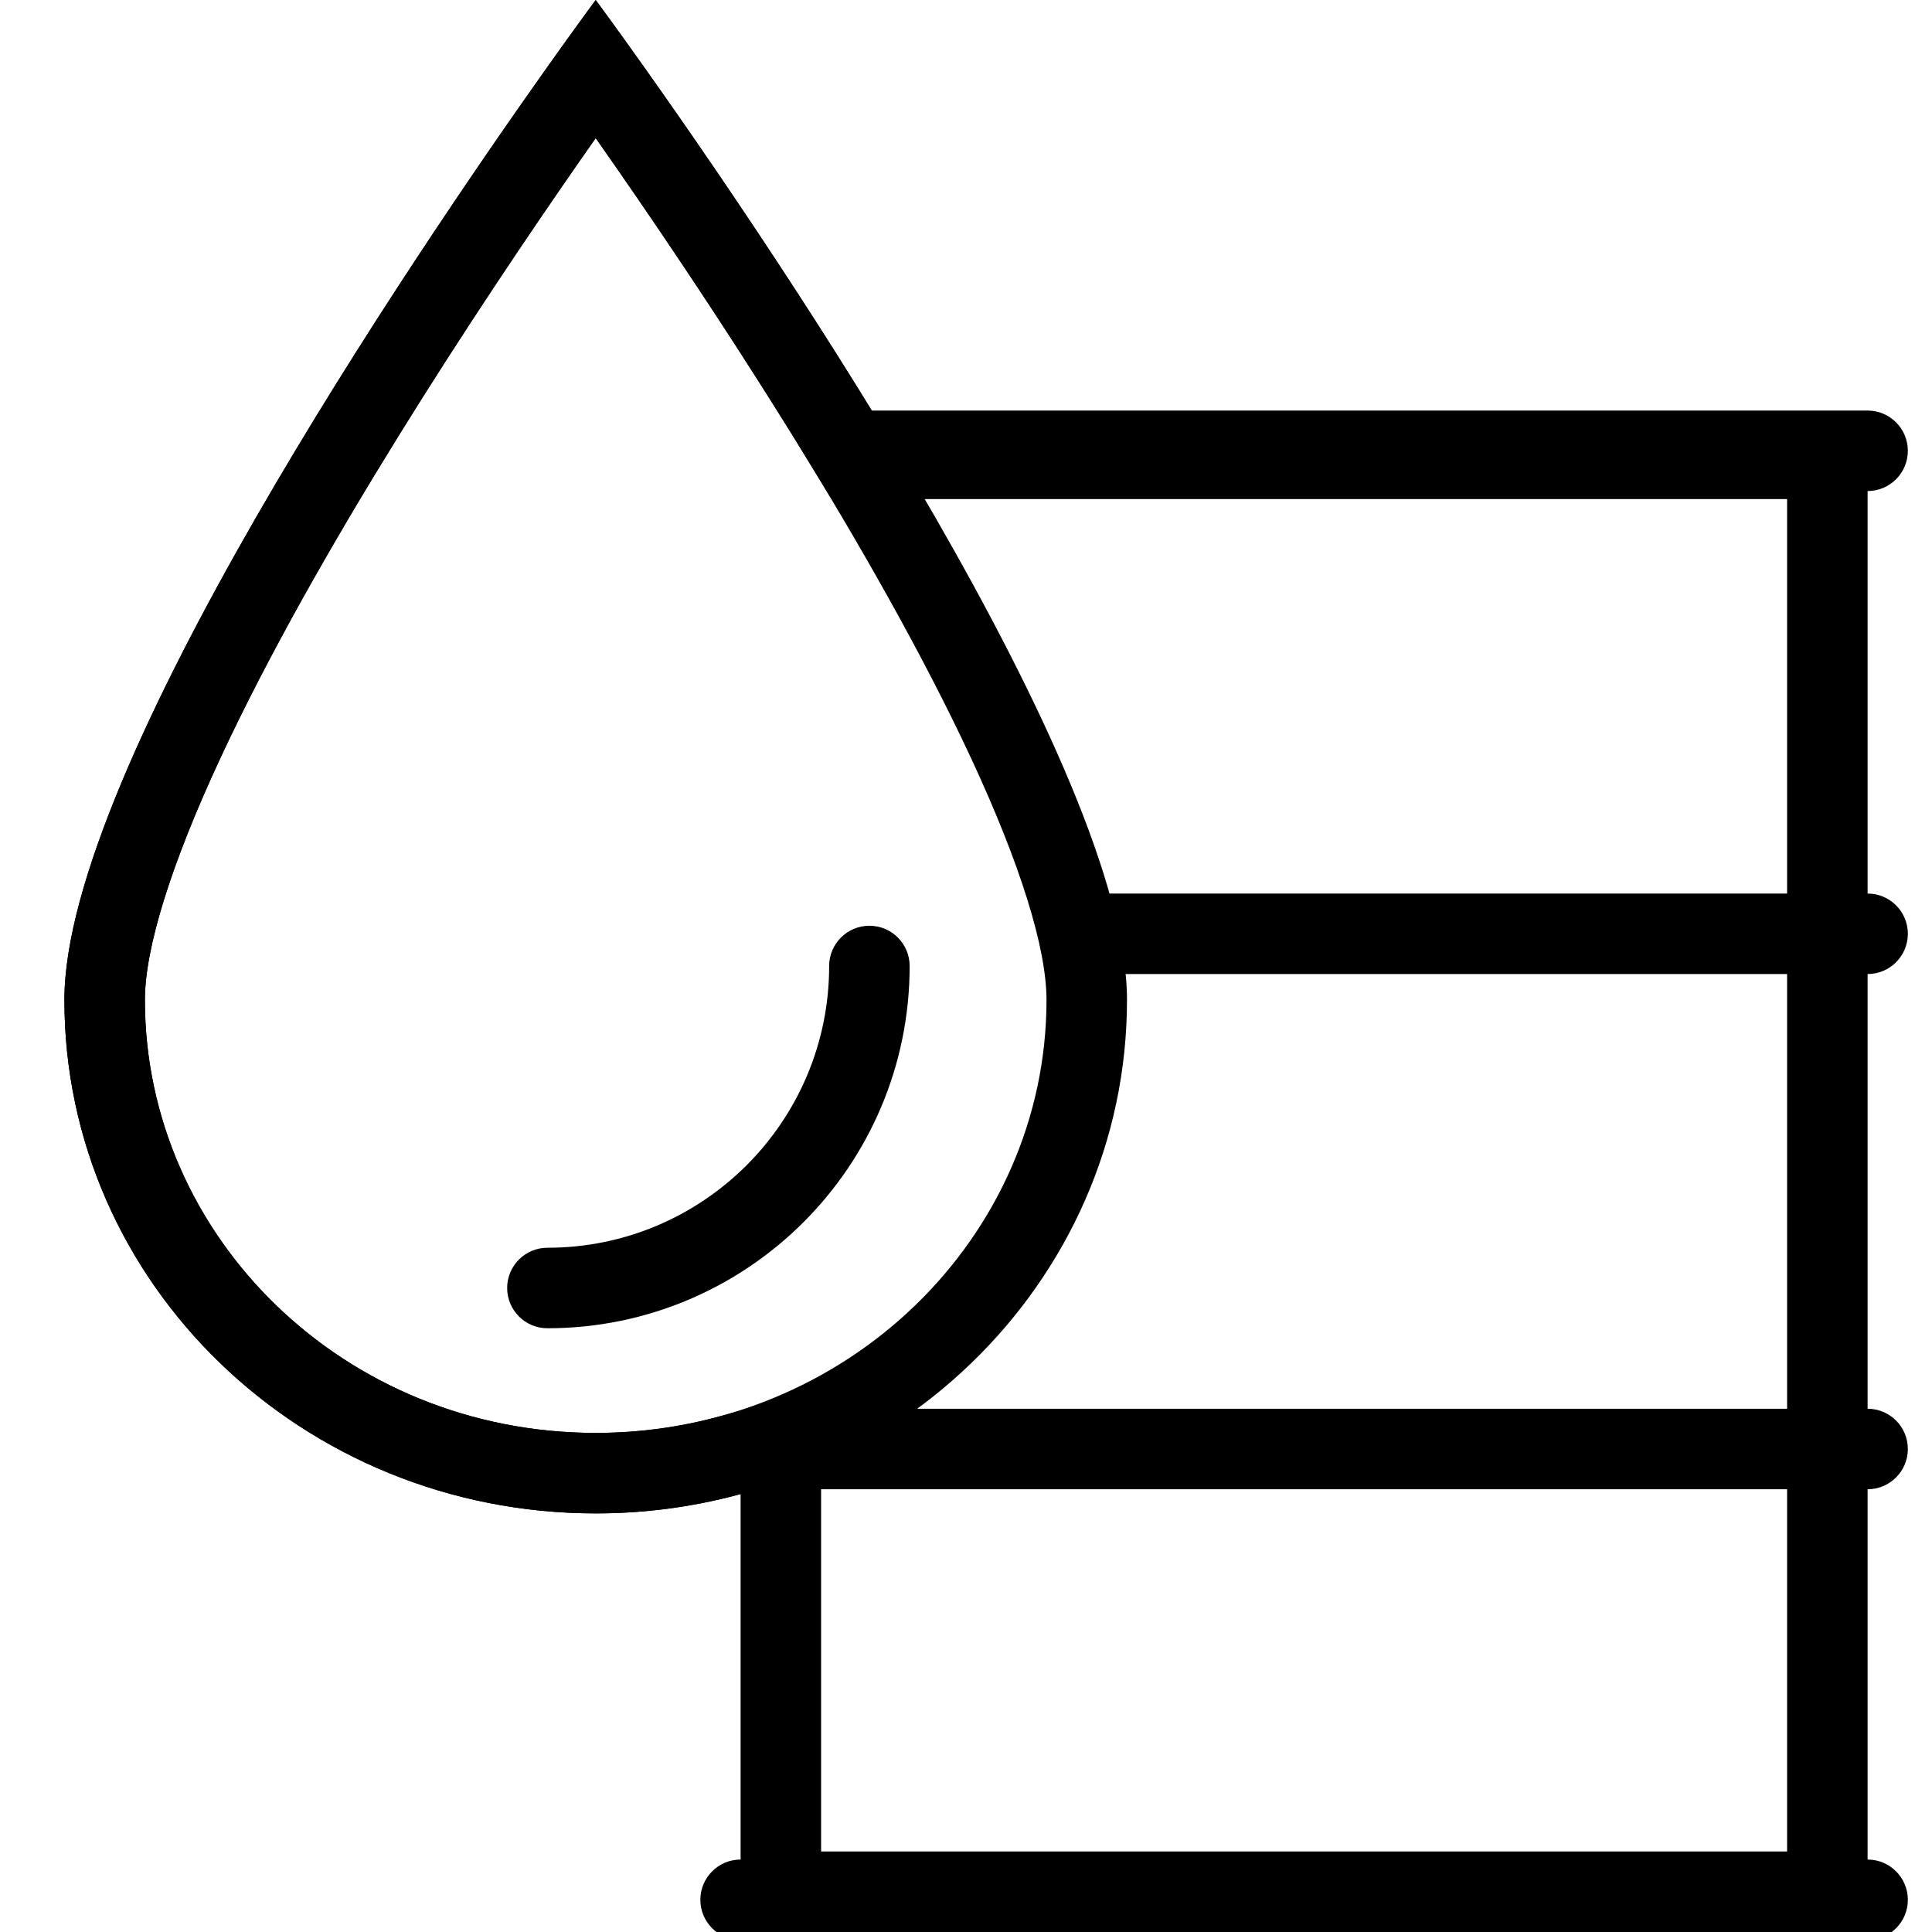
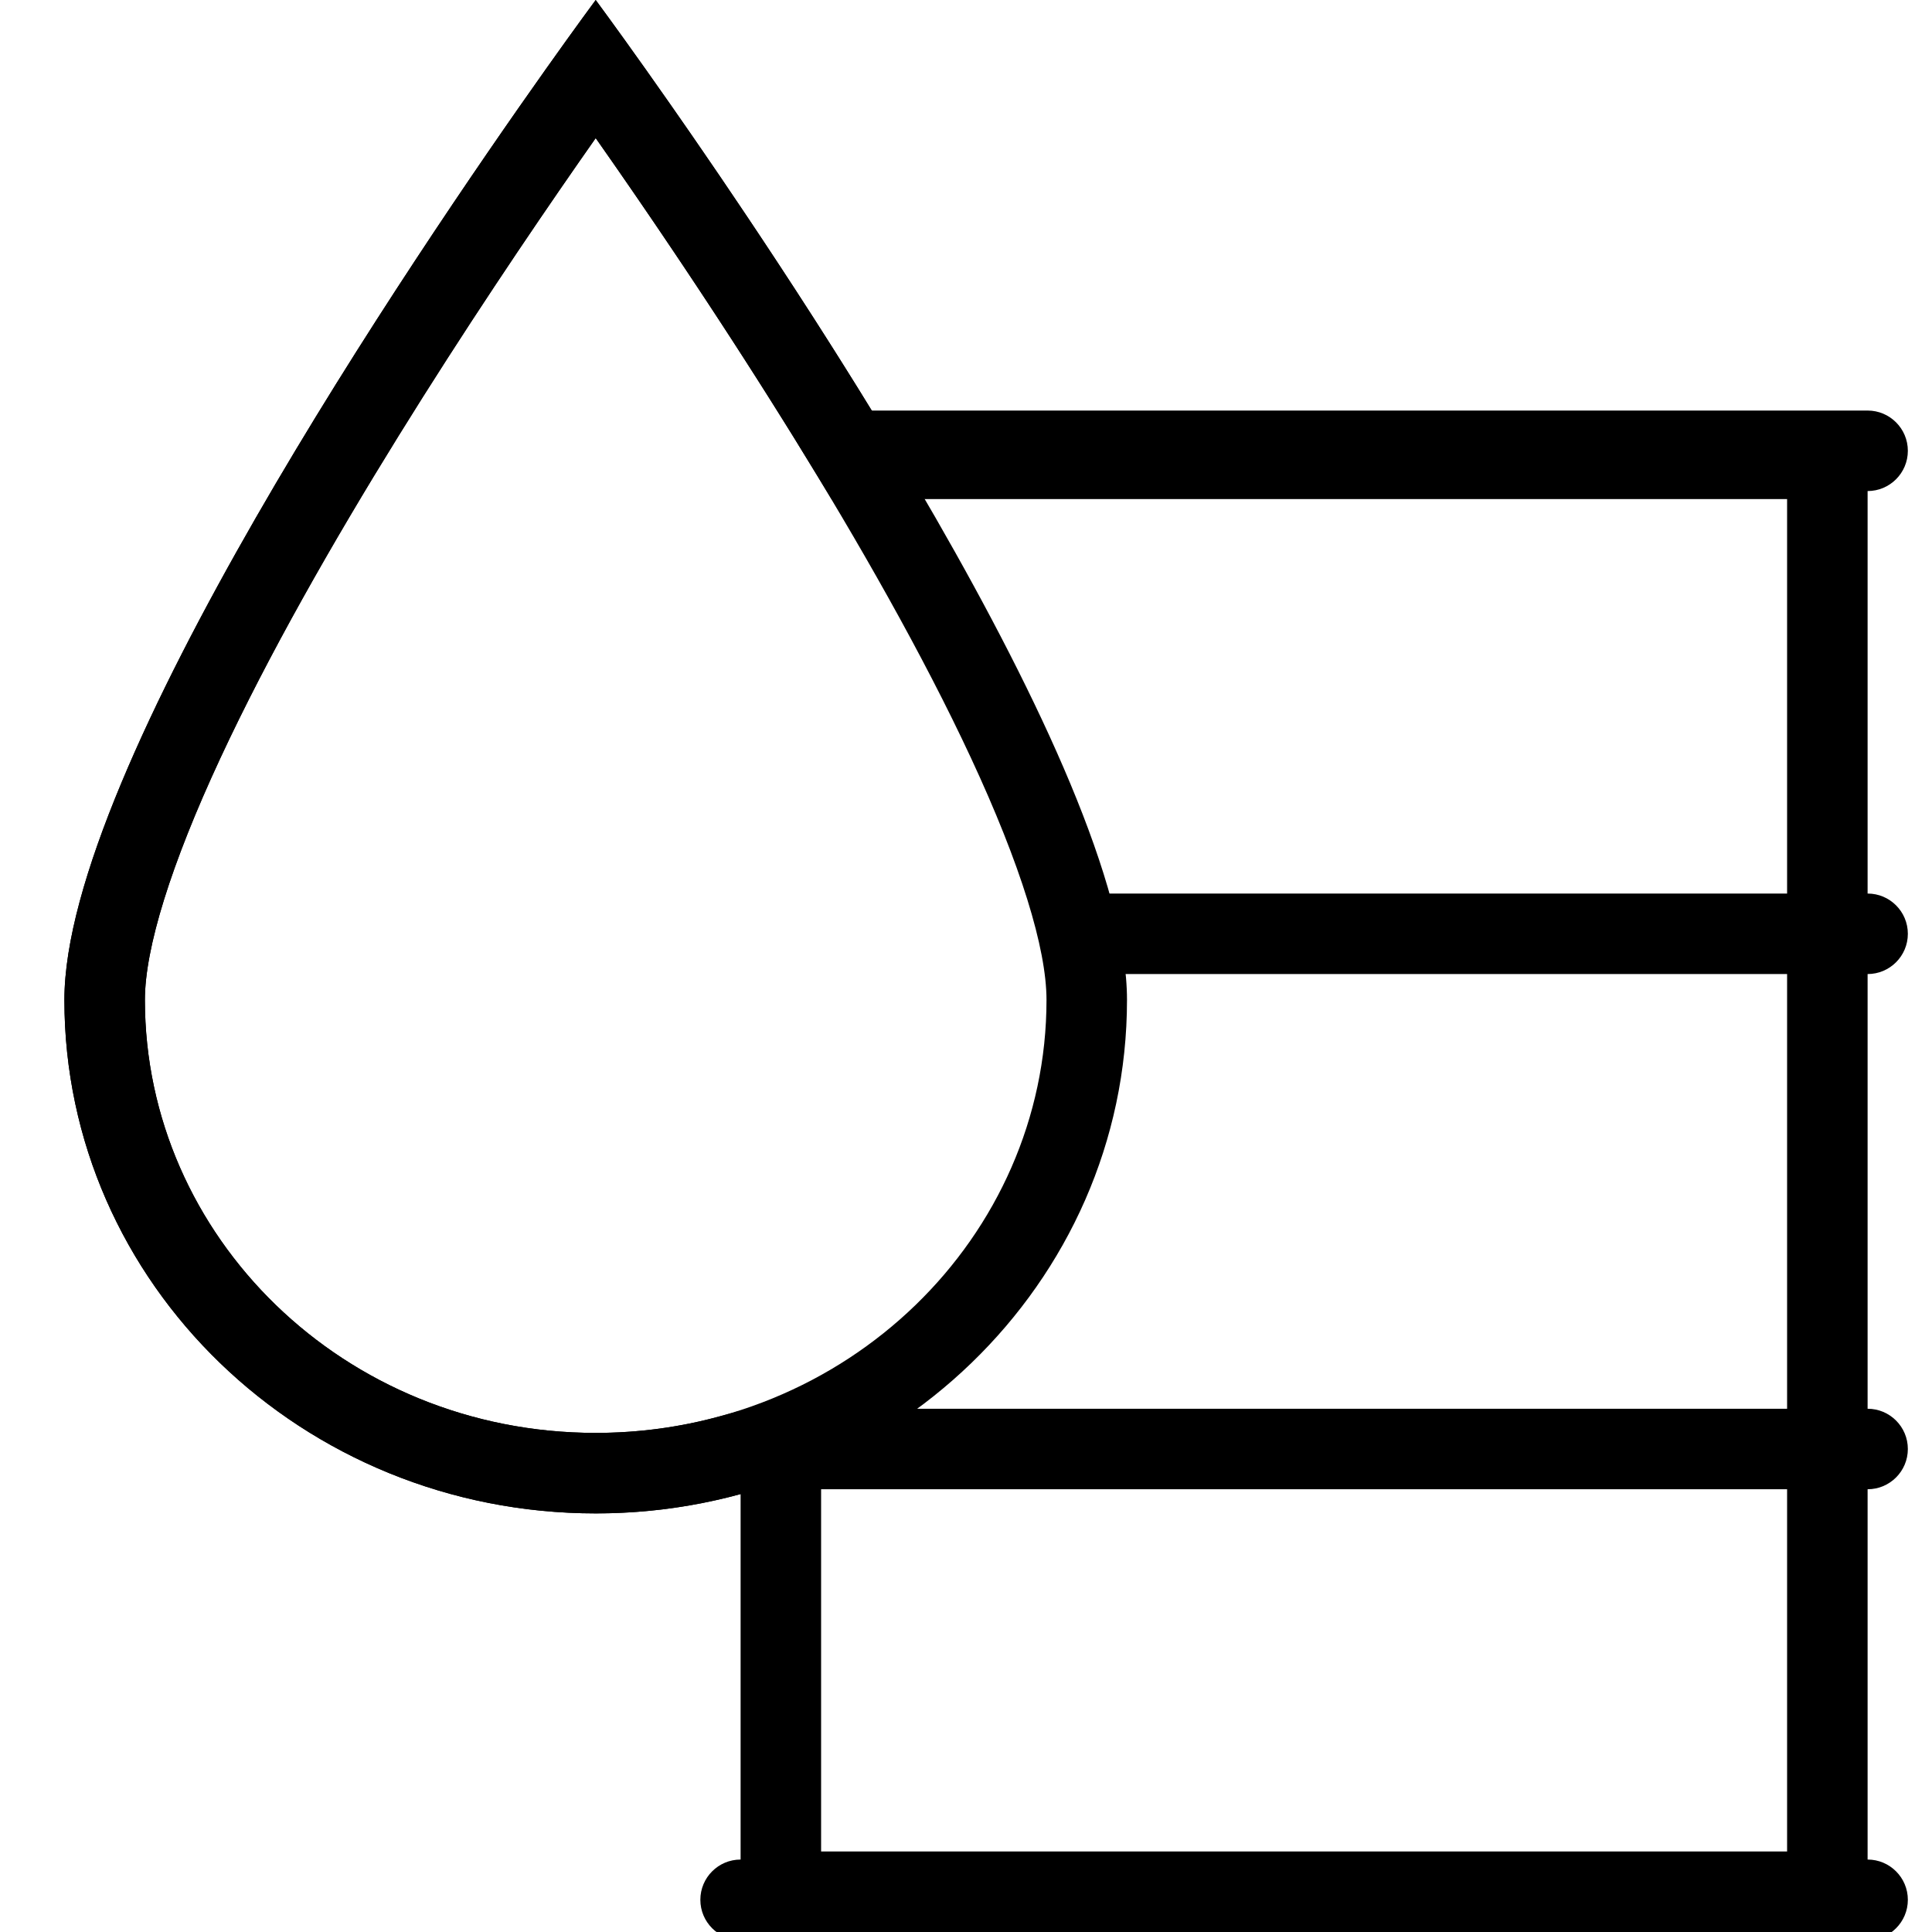
<svg xmlns="http://www.w3.org/2000/svg" width="60" height="60" viewBox="0 0 60 60" fill="none">
  <g clip-path="url(#clip0_1696_925)">
    <path fill-rule="evenodd" clip-rule="evenodd" d="M59.25 29C59.25 29.69 58.69 30.25 58 30.25L34 30.25C33.31 30.25 32.75 29.69 32.75 29C32.75 28.31 33.31 27.75 34 27.75L58 27.75C58.69 27.75 59.25 28.31 59.25 29Z" fill="black" />
    <path fill-rule="evenodd" clip-rule="evenodd" d="M59.25 45C59.25 45.69 58.69 46.25 58 46.25L25 46.25C24.31 46.25 23.75 45.69 23.75 45C23.75 44.31 24.31 43.75 25 43.75L58 43.75C58.69 43.75 59.25 44.31 59.25 45Z" fill="black" />
    <path fill-rule="evenodd" clip-rule="evenodd" d="M59.25 59C59.25 59.69 58.69 60.25 58 60.25L23 60.25C22.31 60.25 21.75 59.69 21.75 59C21.75 58.31 22.31 57.75 23 57.75L58 57.75C58.69 57.75 59.25 58.31 59.25 59Z" fill="black" />
    <path fill-rule="evenodd" clip-rule="evenodd" d="M59.25 14C59.25 14.69 58.69 15.25 58 15.25L27 15.25C26.31 15.25 25.75 14.69 25.75 14C25.75 13.31 26.31 12.75 27 12.75L58 12.75C58.69 12.75 59.25 13.31 59.25 14Z" fill="black" />
    <path fill-rule="evenodd" clip-rule="evenodd" d="M18.5 44.5C26.313 44.5 32.5 38.4 32.5 31.054C32.5 29.448 31.692 26.842 30.155 23.541C28.667 20.343 26.662 16.831 24.624 13.54C22.592 10.258 20.556 7.241 19.026 5.041C18.843 4.779 18.667 4.527 18.5 4.289C18.333 4.527 18.157 4.779 17.974 5.041C16.444 7.241 14.408 10.258 12.376 13.54C10.338 16.831 8.333 20.343 6.845 23.541C5.308 26.842 4.5 29.448 4.5 31.054C4.5 38.4 10.687 44.5 18.5 44.5ZM16.962 2.132C12.866 7.91 2 23.907 2 31.054C2 39.861 9.387 47 18.5 47C27.613 47 35 39.861 35 31.054C35 23.907 24.134 7.91 20.038 2.132C19.086 0.79 18.5 0 18.5 0C18.5 0 17.914 0.79 16.962 2.132Z" fill="black" />
    <path fill-rule="evenodd" clip-rule="evenodd" d="M25.5 43.125V57.5H55.5L55.5 15.5L25.825 15.5L25.094 14.303C22.988 10.857 20.835 7.649 19.205 5.299C18.957 4.942 18.721 4.604 18.5 4.289C18.333 4.527 18.157 4.779 17.974 5.041C16.444 7.241 14.408 10.258 12.376 13.54C10.338 16.831 8.333 20.343 6.845 23.541C5.308 26.842 4.5 29.448 4.5 31.054C4.5 38.4 10.687 44.5 18.5 44.5C19.836 44.5 21.124 44.321 22.341 43.988L25.5 43.125ZM16.962 2.132C12.866 7.91 2 23.907 2 31.054C2 39.861 9.387 47 18.5 47C19.177 47 19.844 46.961 20.5 46.884C21.355 46.784 22.19 46.621 23 46.4V60H58L58 13L27.227 13C24.502 8.54 21.708 4.487 20.038 2.132C19.086 0.79 18.5 0 18.5 0C18.5 0 17.914 0.79 16.962 2.132Z" fill="black" />
-     <path fill-rule="evenodd" clip-rule="evenodd" d="M27 28.75C27.69 28.75 28.25 29.31 28.25 30C28.25 36.213 23.213 41.25 17 41.25C16.31 41.25 15.75 40.69 15.75 40C15.75 39.31 16.31 38.75 17 38.75C21.832 38.75 25.75 34.833 25.75 30C25.75 29.31 26.31 28.75 27 28.75Z" fill="black" />
  </g>
  <defs>
    <clipPath id="clip0_1696_925">
      <rect width="60" height="60" fill="white" />
    </clipPath>
  </defs>
</svg>